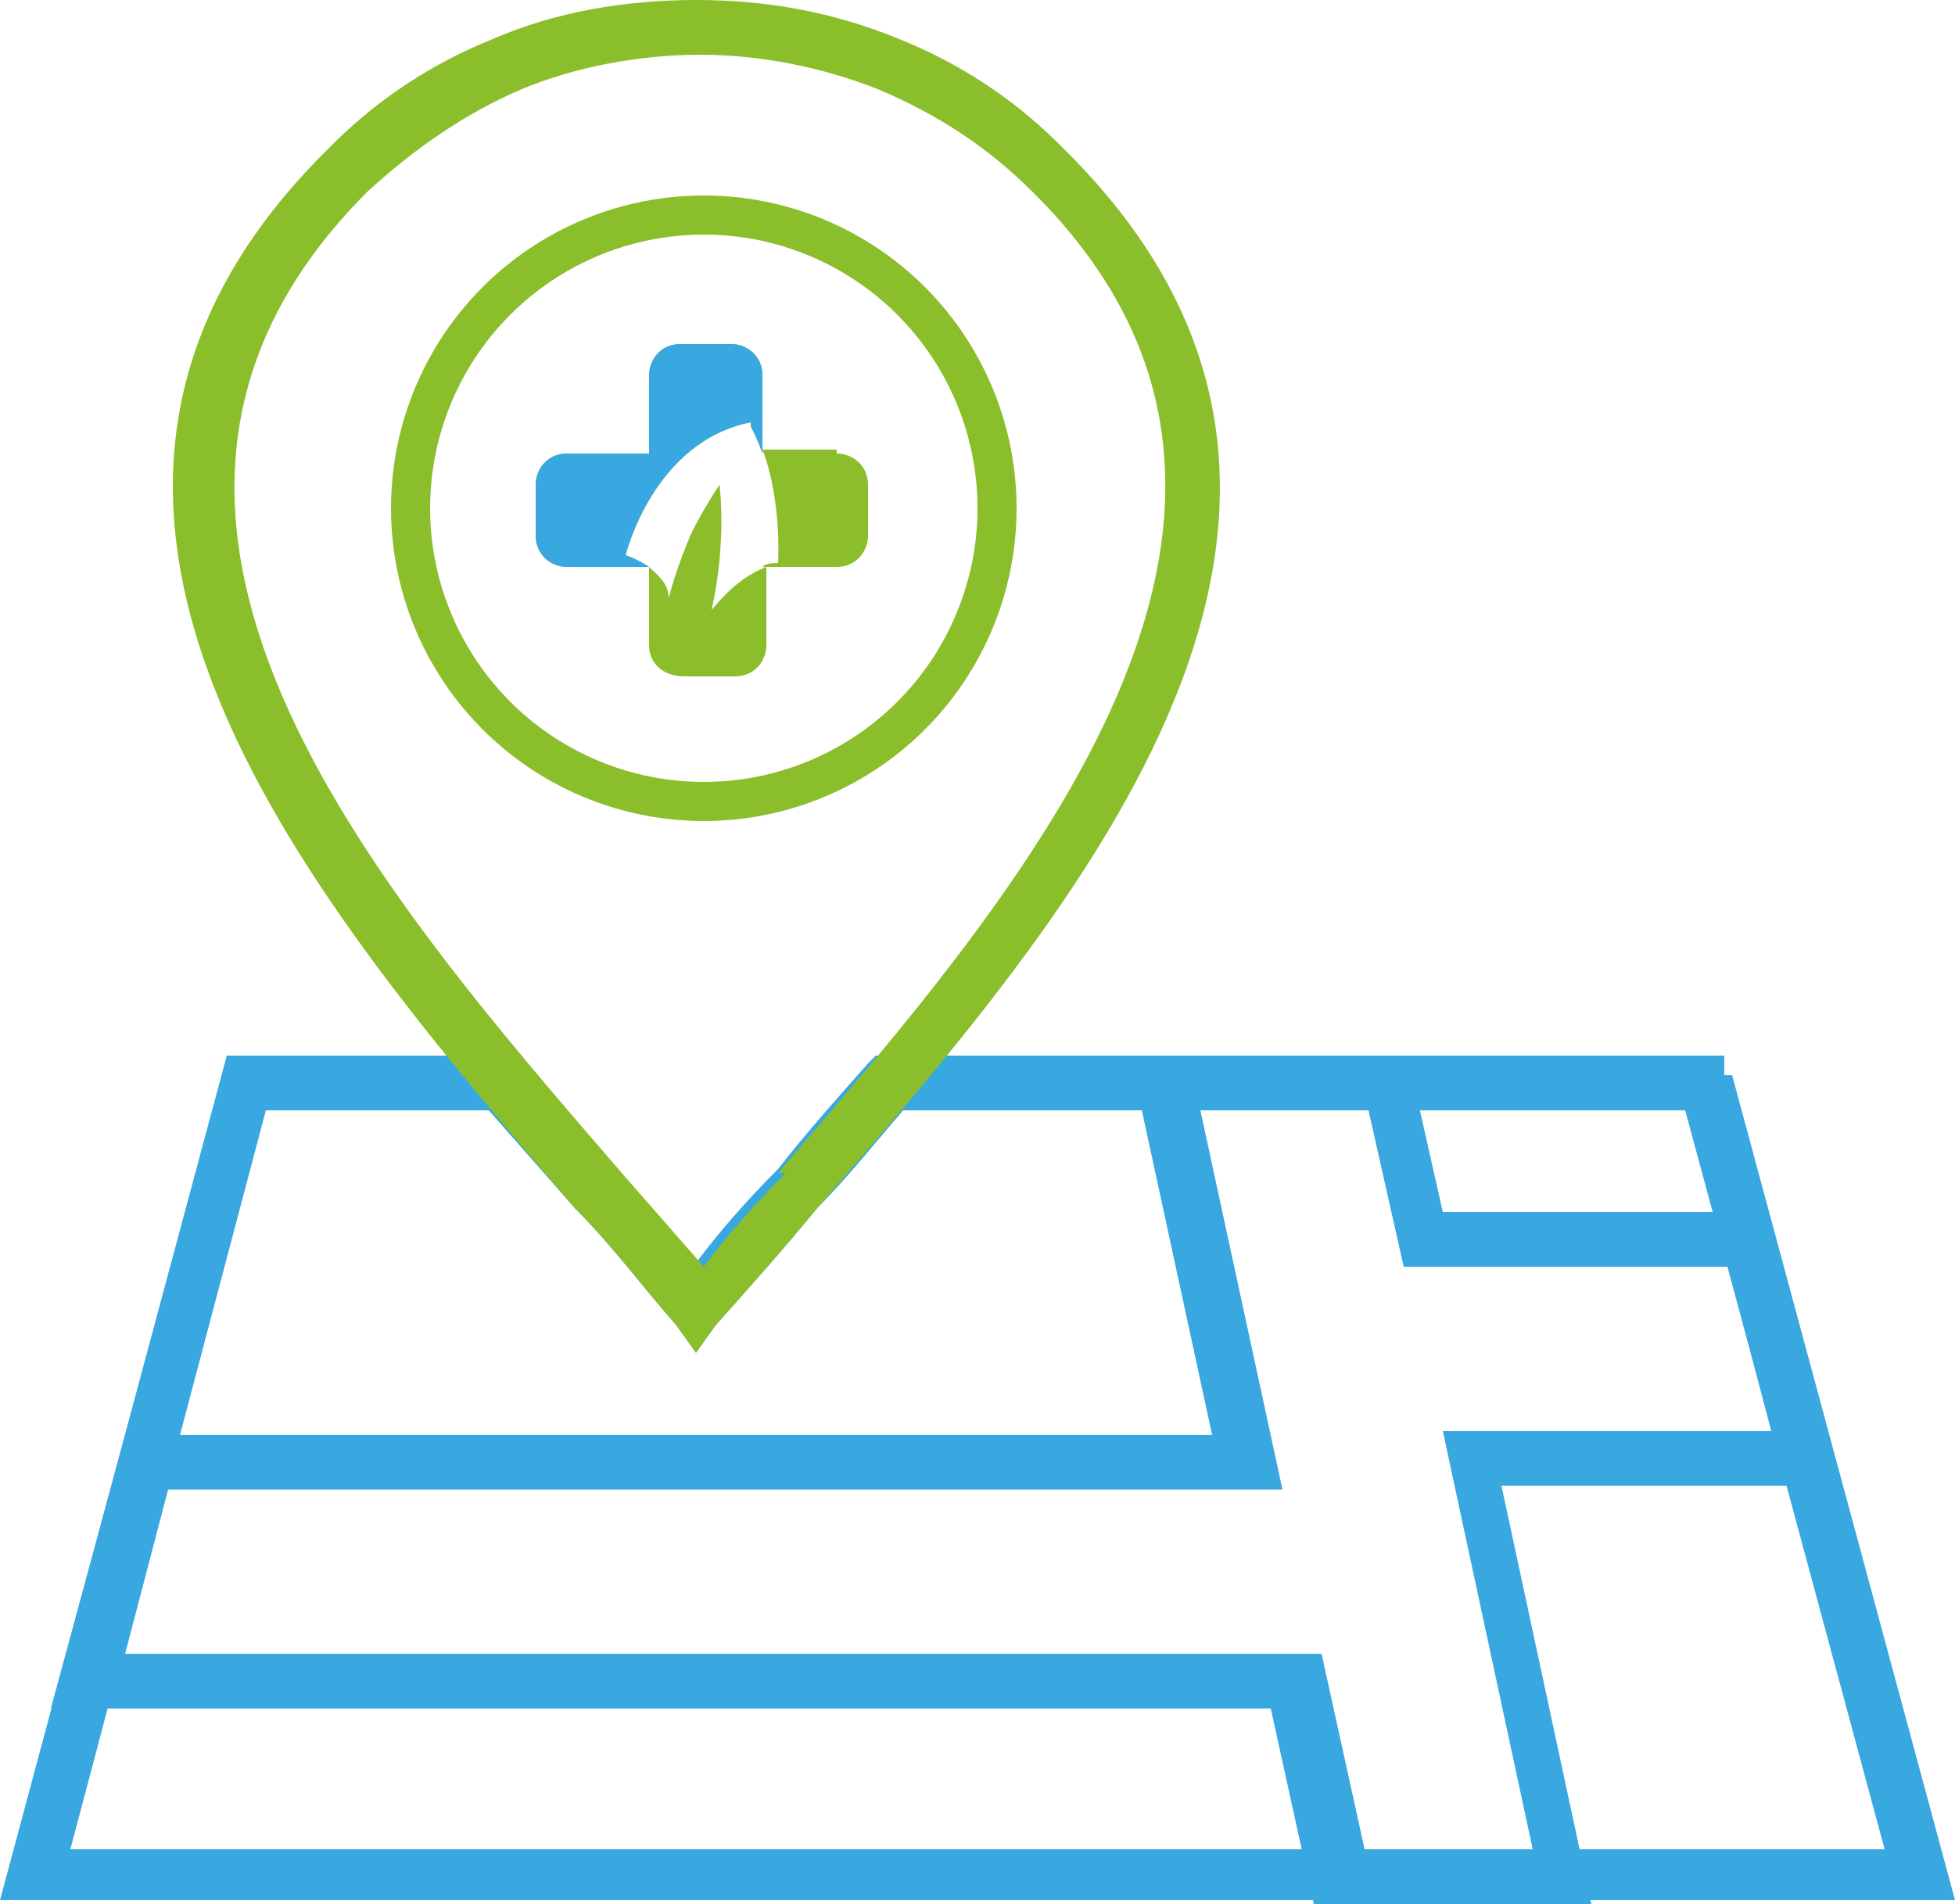
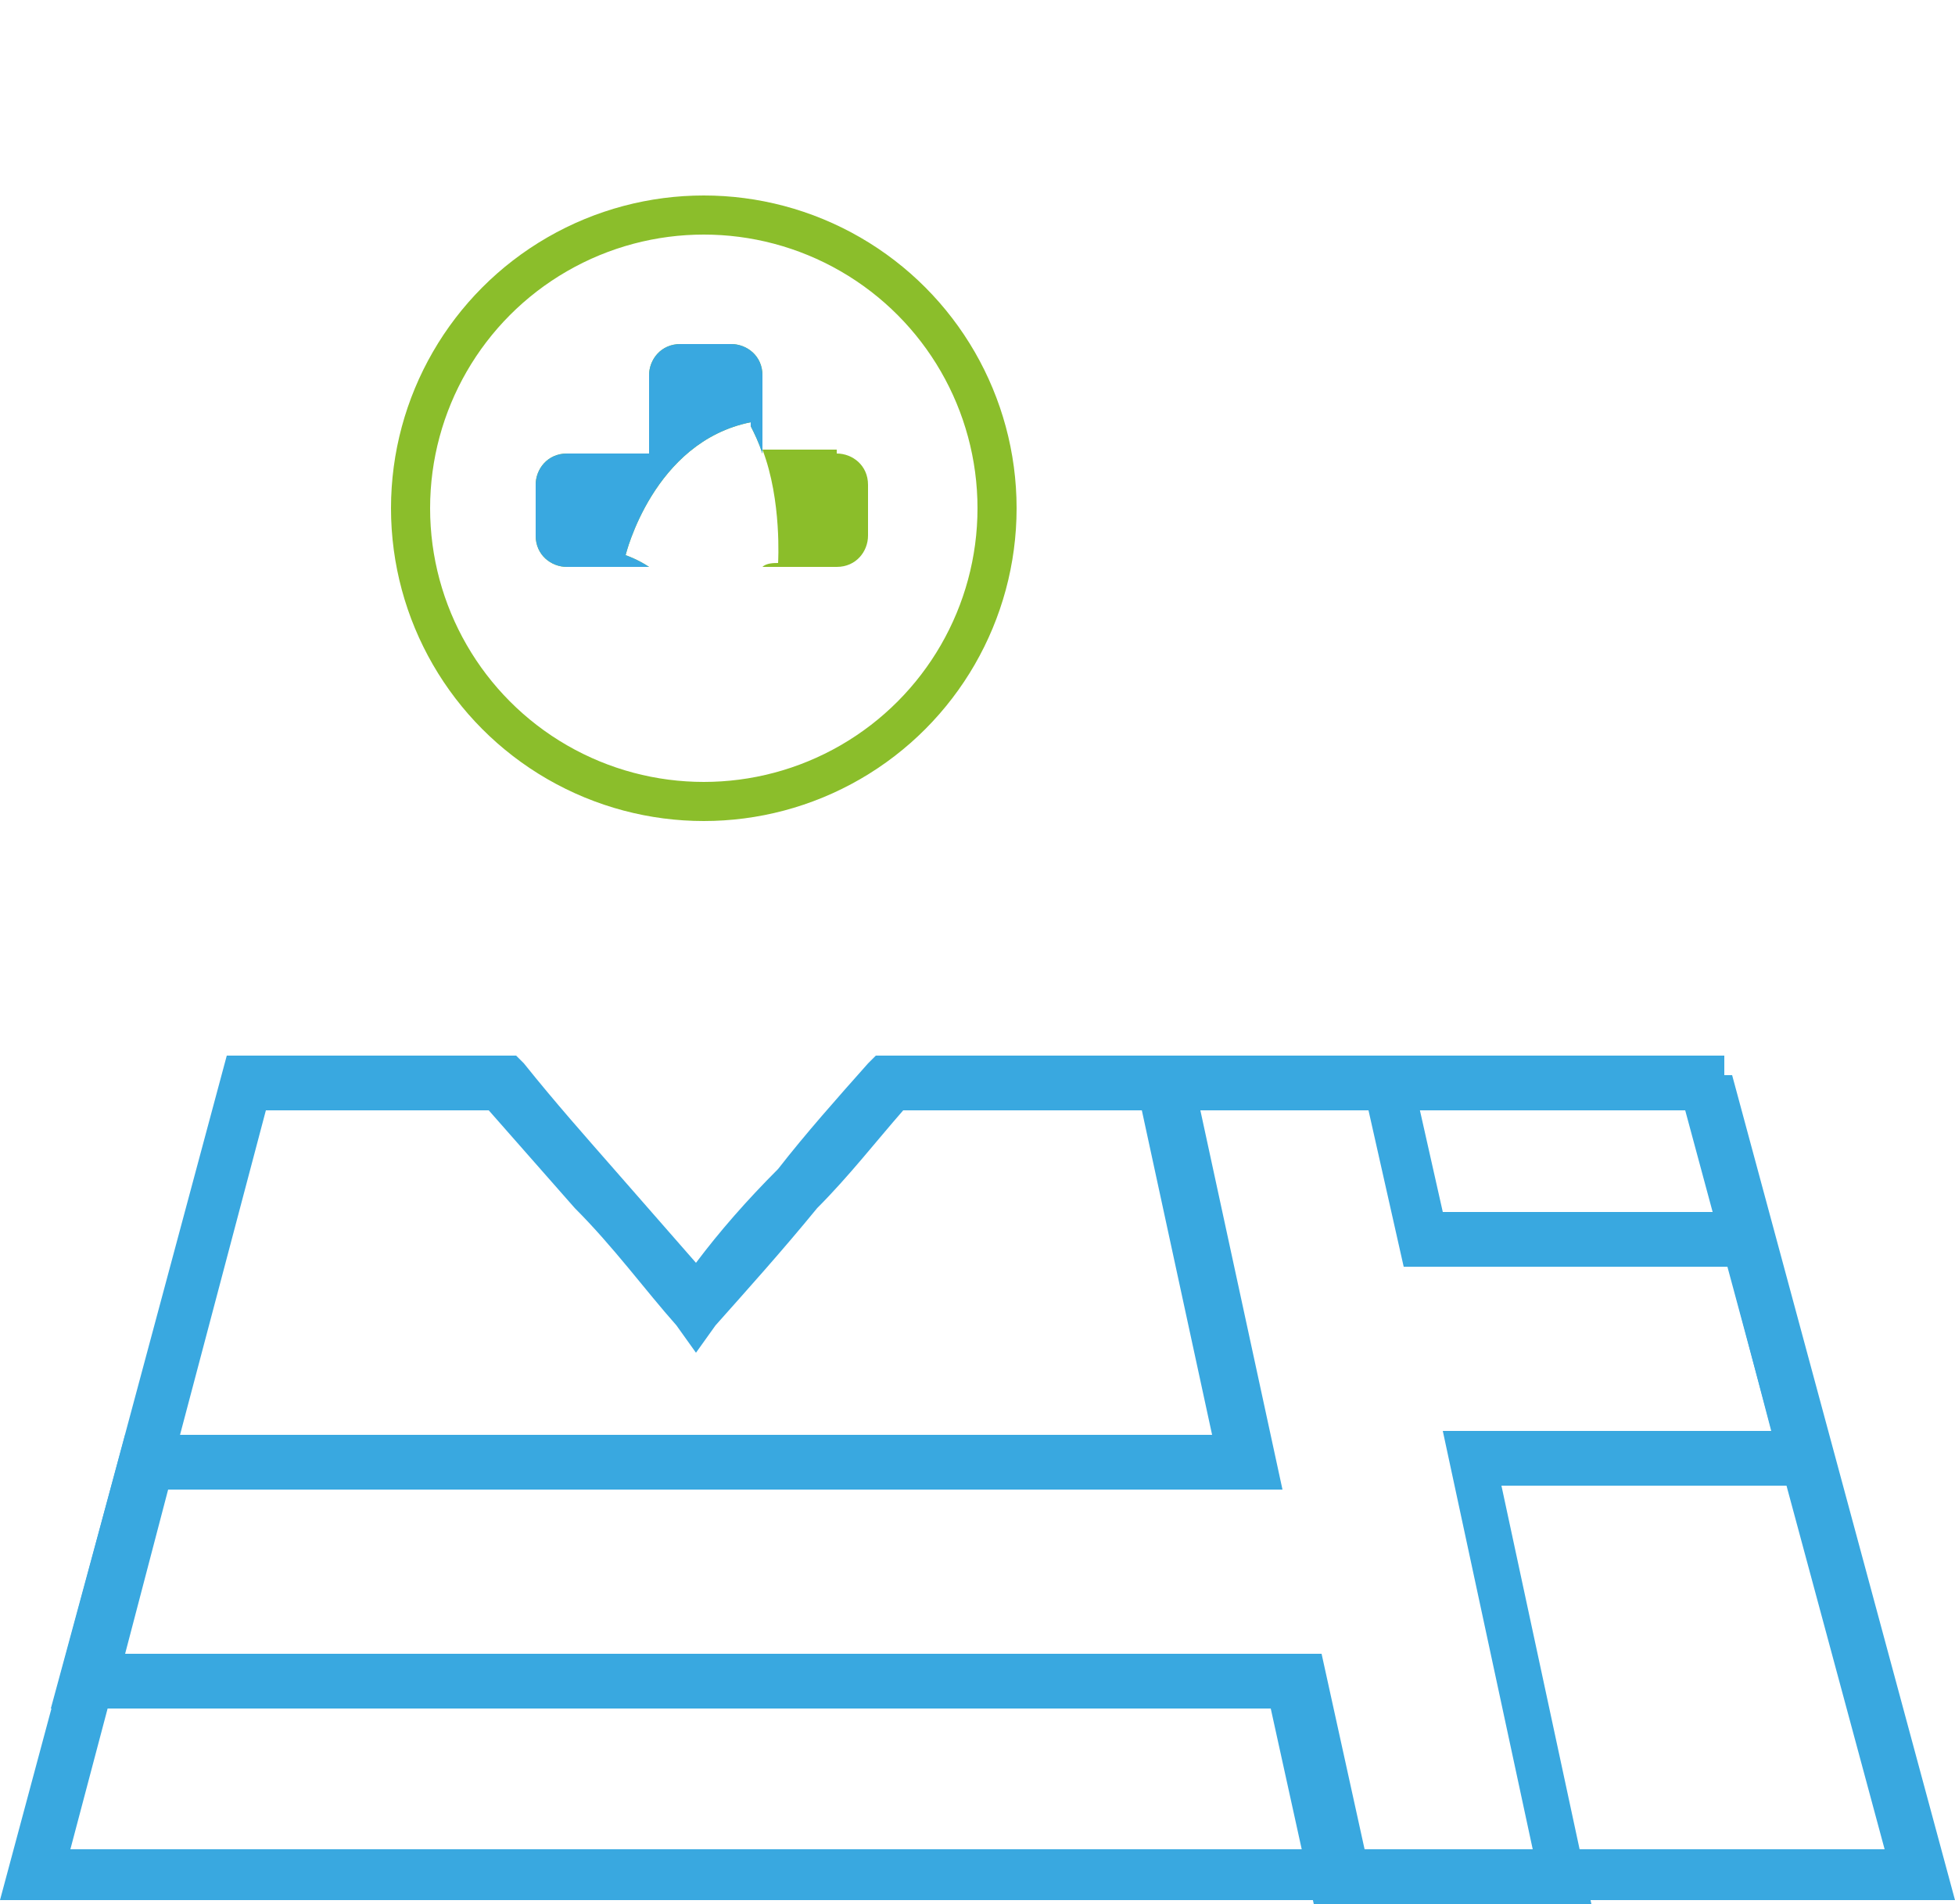
<svg xmlns="http://www.w3.org/2000/svg" id="Capa_1" viewBox="0 0 50 48.7">
  <path d="M44.3,27.5l5.7,21.1H0l5.8-21.6h7.4l.2.2c.8,1,1.6,1.9,2.3,2.7.7.8,1.4,1.6,2.1,2.4.6-.8,1.3-1.6,2.1-2.4.7-.9,1.5-1.8,2.3-2.7l.2-.2h21.7v.5h.2ZM48.2,47.3l-5.1-18.9h-20c-.7.8-1.4,1.7-2.2,2.5-.9,1.1-1.8,2.1-2.6,3l-.5.7-.5-.7c-.8-.9-1.6-2-2.6-3-.7-.8-1.5-1.7-2.2-2.5h-5.7L1.8,47.3h46.4Z" style="fill: #39a8e0;" />
  <path d="M45.3,31.5l1.7,6.5h-8.6l2.3,10.7h-7.1l-1.1-5H1.3l1.9-7h27.8l-2.1-9.7h7.1l.9,4h8.2v.5h.2ZM45.3,36.6l-1.1-4.2h-8.3l-.9-4h-4.3l2.1,9.7H4.3l-1.1,4.2h30.6l1.1,5h4.3l-2.3-10.7h8.5-.1Z" style="fill: #39a8e0;" />
-   <path d="M27.1,3.7h0l.2.2c9.1,9.1.3,19.3-6.4,27-.9,1.1-1.8,2.1-2.6,3l-.5.7-.5-.7c-.8-.9-1.6-2-2.6-3C8.1,23.2-.8,13,8.3,3.9l.2-.2h0c1.2-1.2,2.6-2.1,4.1-2.7,1.6-.7,3.4-1,5.2-1s3.5.3,5.2,1c1.5.6,2.9,1.5,4.1,2.7h0ZM19.9,30c6.3-7.3,14.7-17,6.5-25.1h0c-1.2-1.2-2.5-2-3.9-2.6-1.5-.6-3.1-.9-4.6-.9s-3.2.3-4.6.9c-1.4.6-2.7,1.5-3.9,2.6h0c-8.2,8.2.2,17.8,6.5,25.1.7.8,1.4,1.6,2.1,2.4.6-.8,1.3-1.6,2.1-2.4h-.2Z" style="fill: #8bbe2b;" />
  <g>
    <g>
      <path d="M19.2,10.9c.1.2.2.4.3.7v-2c0-.5-.4-.8-.8-.8h-1.3c-.5,0-.8.4-.8.8v2h-2.1c-.5,0-.8.4-.8.8v1.3c0,.5.4.8.8.8h2.1c-.3-.2-.6-.3-.6-.3,0,0,.7-2.9,3.2-3.4v.1Z" style="fill: #8bbe2a;" />
-       <path d="M18.2,15.6c.4-1.8.2-3.2.2-3.2,0,0-.4.6-.7,1.2-.4.9-.6,1.7-.6,1.7,0-.4-.3-.6-.5-.8v2c0,.5.4.8.9.8h1.3c.5,0,.8-.4.8-.8v-2c-.5.2-.9.5-1.4,1.1Z" style="fill: #8bbe2a;" />
      <path d="M21.4,11.5h-1.9c.5,1.3.4,2.9.4,2.9-.1,0-.3,0-.4.1h1.9c.5,0,.8-.4.8-.8v-1.3c0-.5-.4-.8-.8-.8v-.1Z" style="fill: #8bbe2a;" />
    </g>
    <path d="M19.2,10.9c.1.2.2.4.3.7v-2c0-.5-.4-.8-.8-.8h-1.3c-.5,0-.8.4-.8.8v2h-2.1c-.5,0-.8.4-.8.8v1.3c0,.5.4.8.8.8h2.1c-.3-.2-.6-.3-.6-.3,0,0,.7-2.9,3.2-3.4v.1Z" style="fill: #39a8e0;" />
  </g>
  <circle cx="18" cy="13" r="7.5" style="fill: none; stroke: #8bbe2b; stroke-miterlimit: 10;" />
</svg>